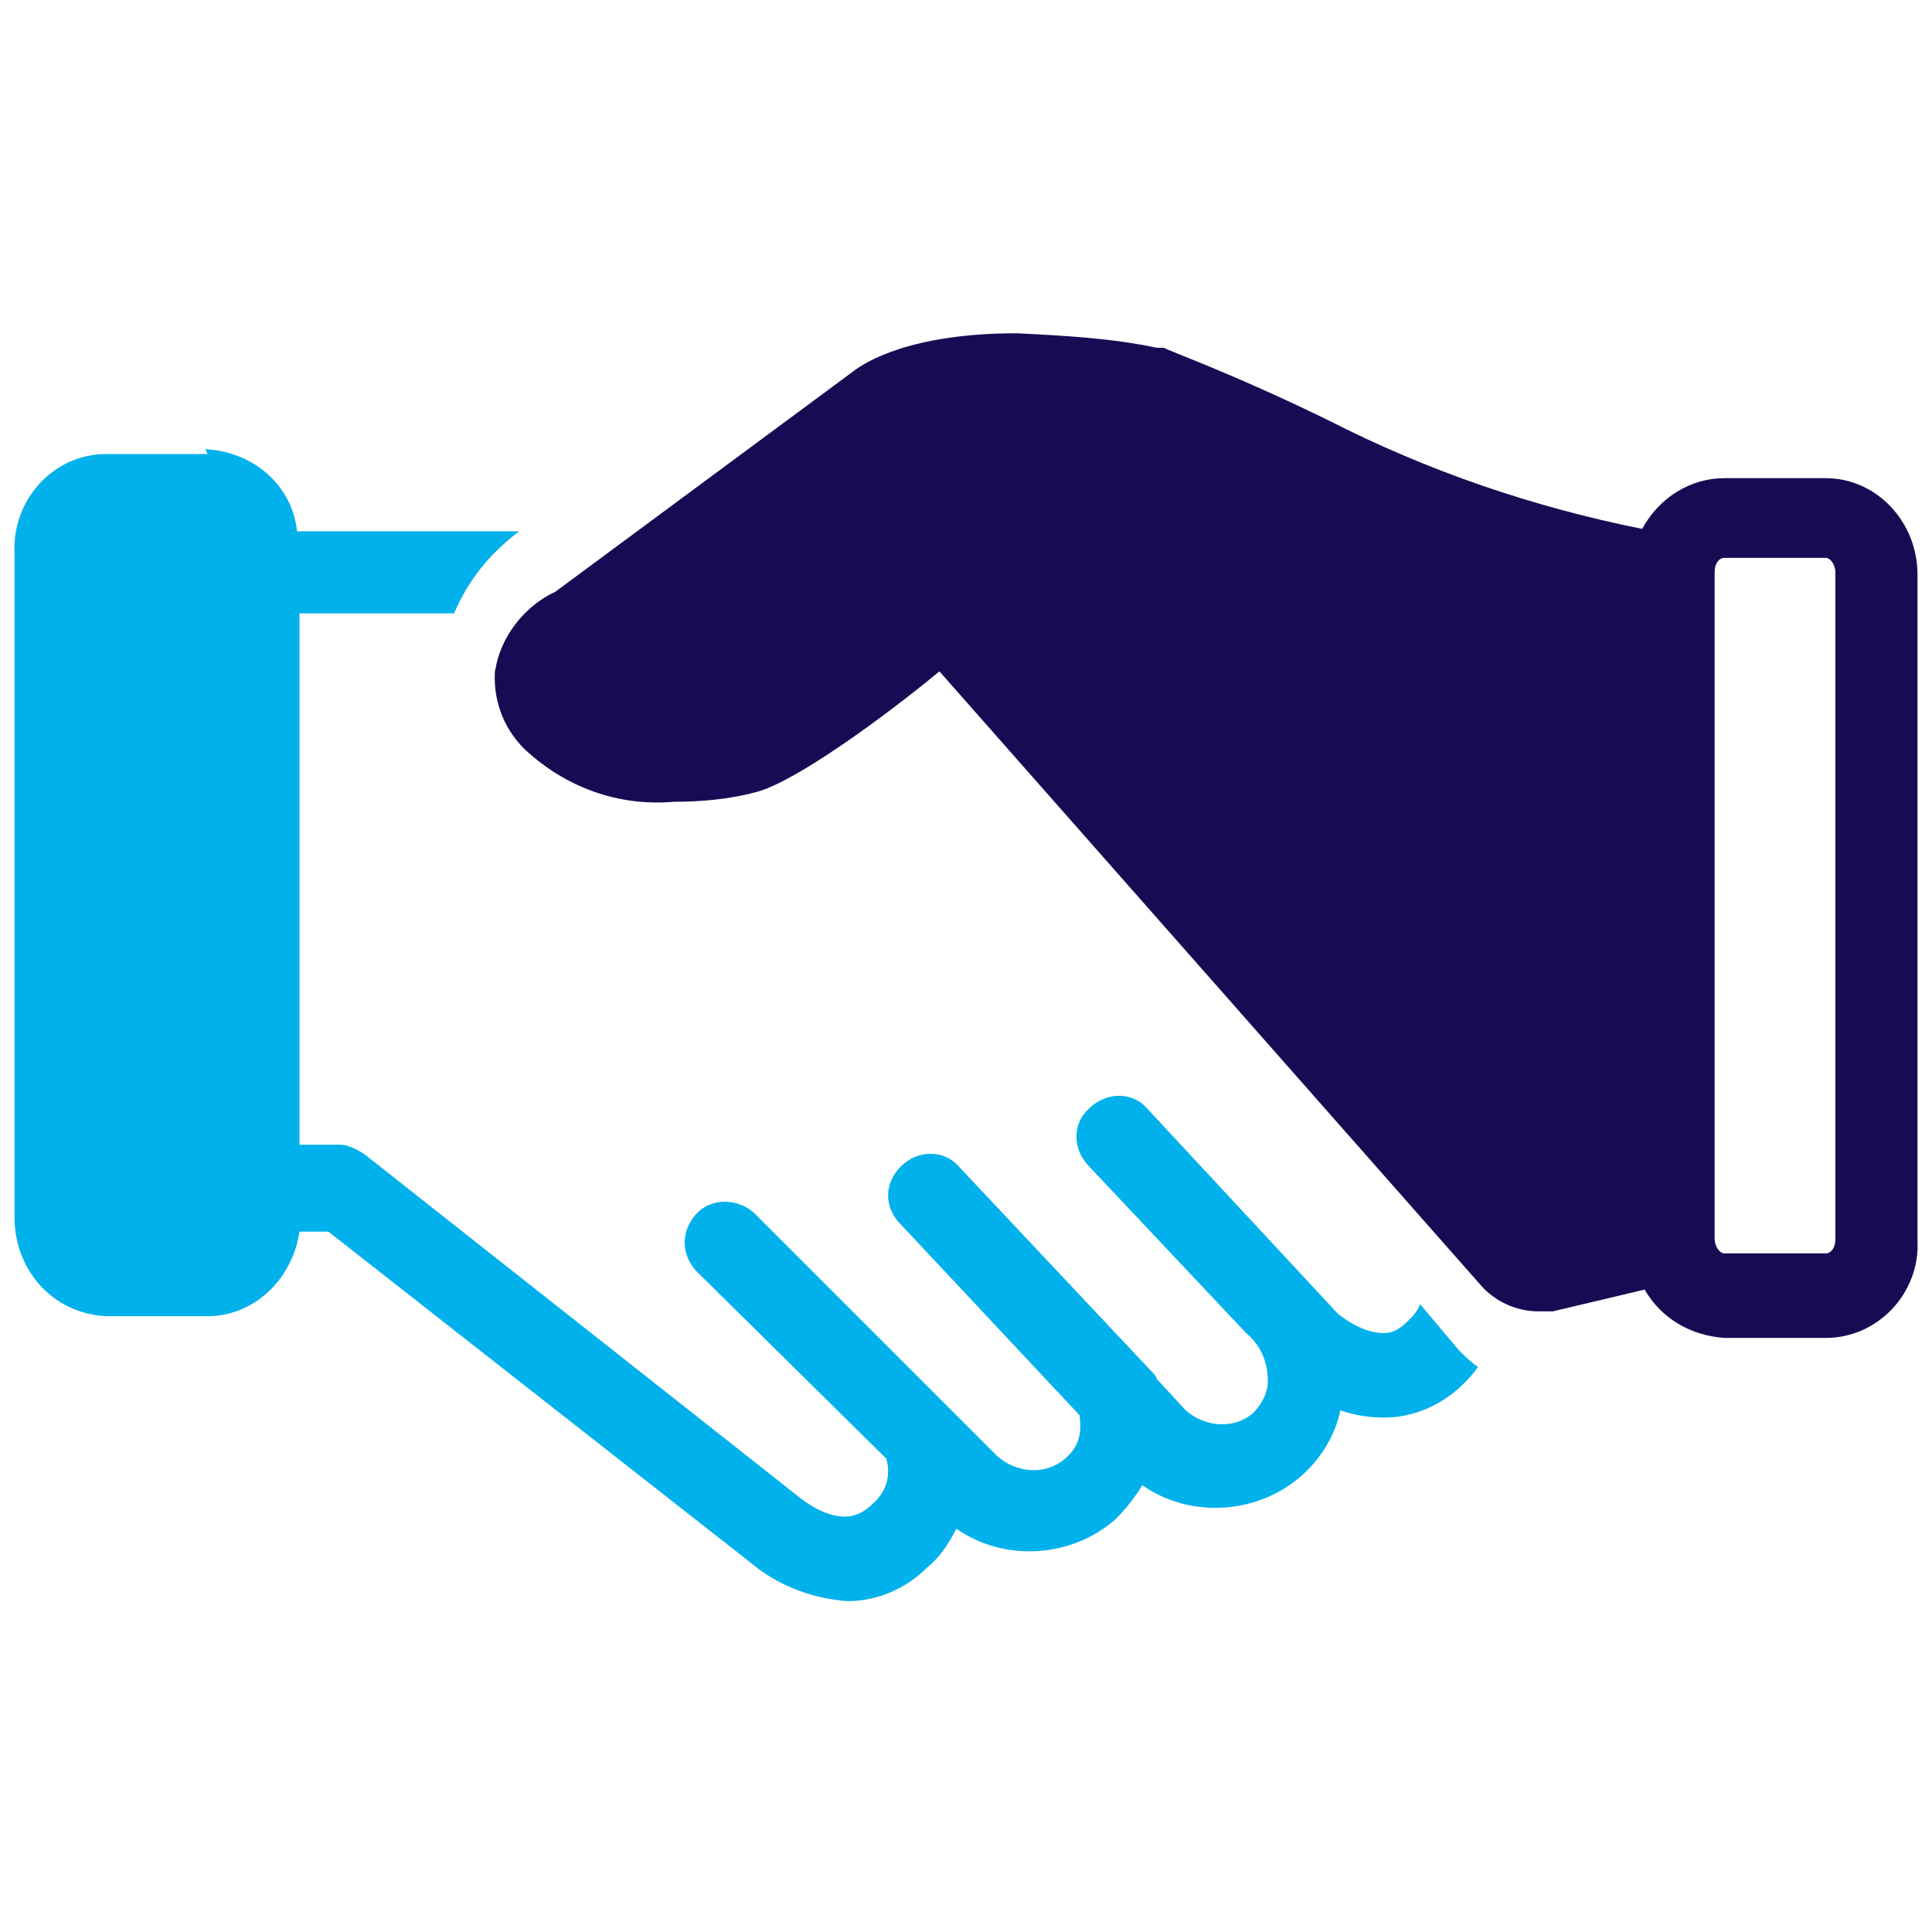
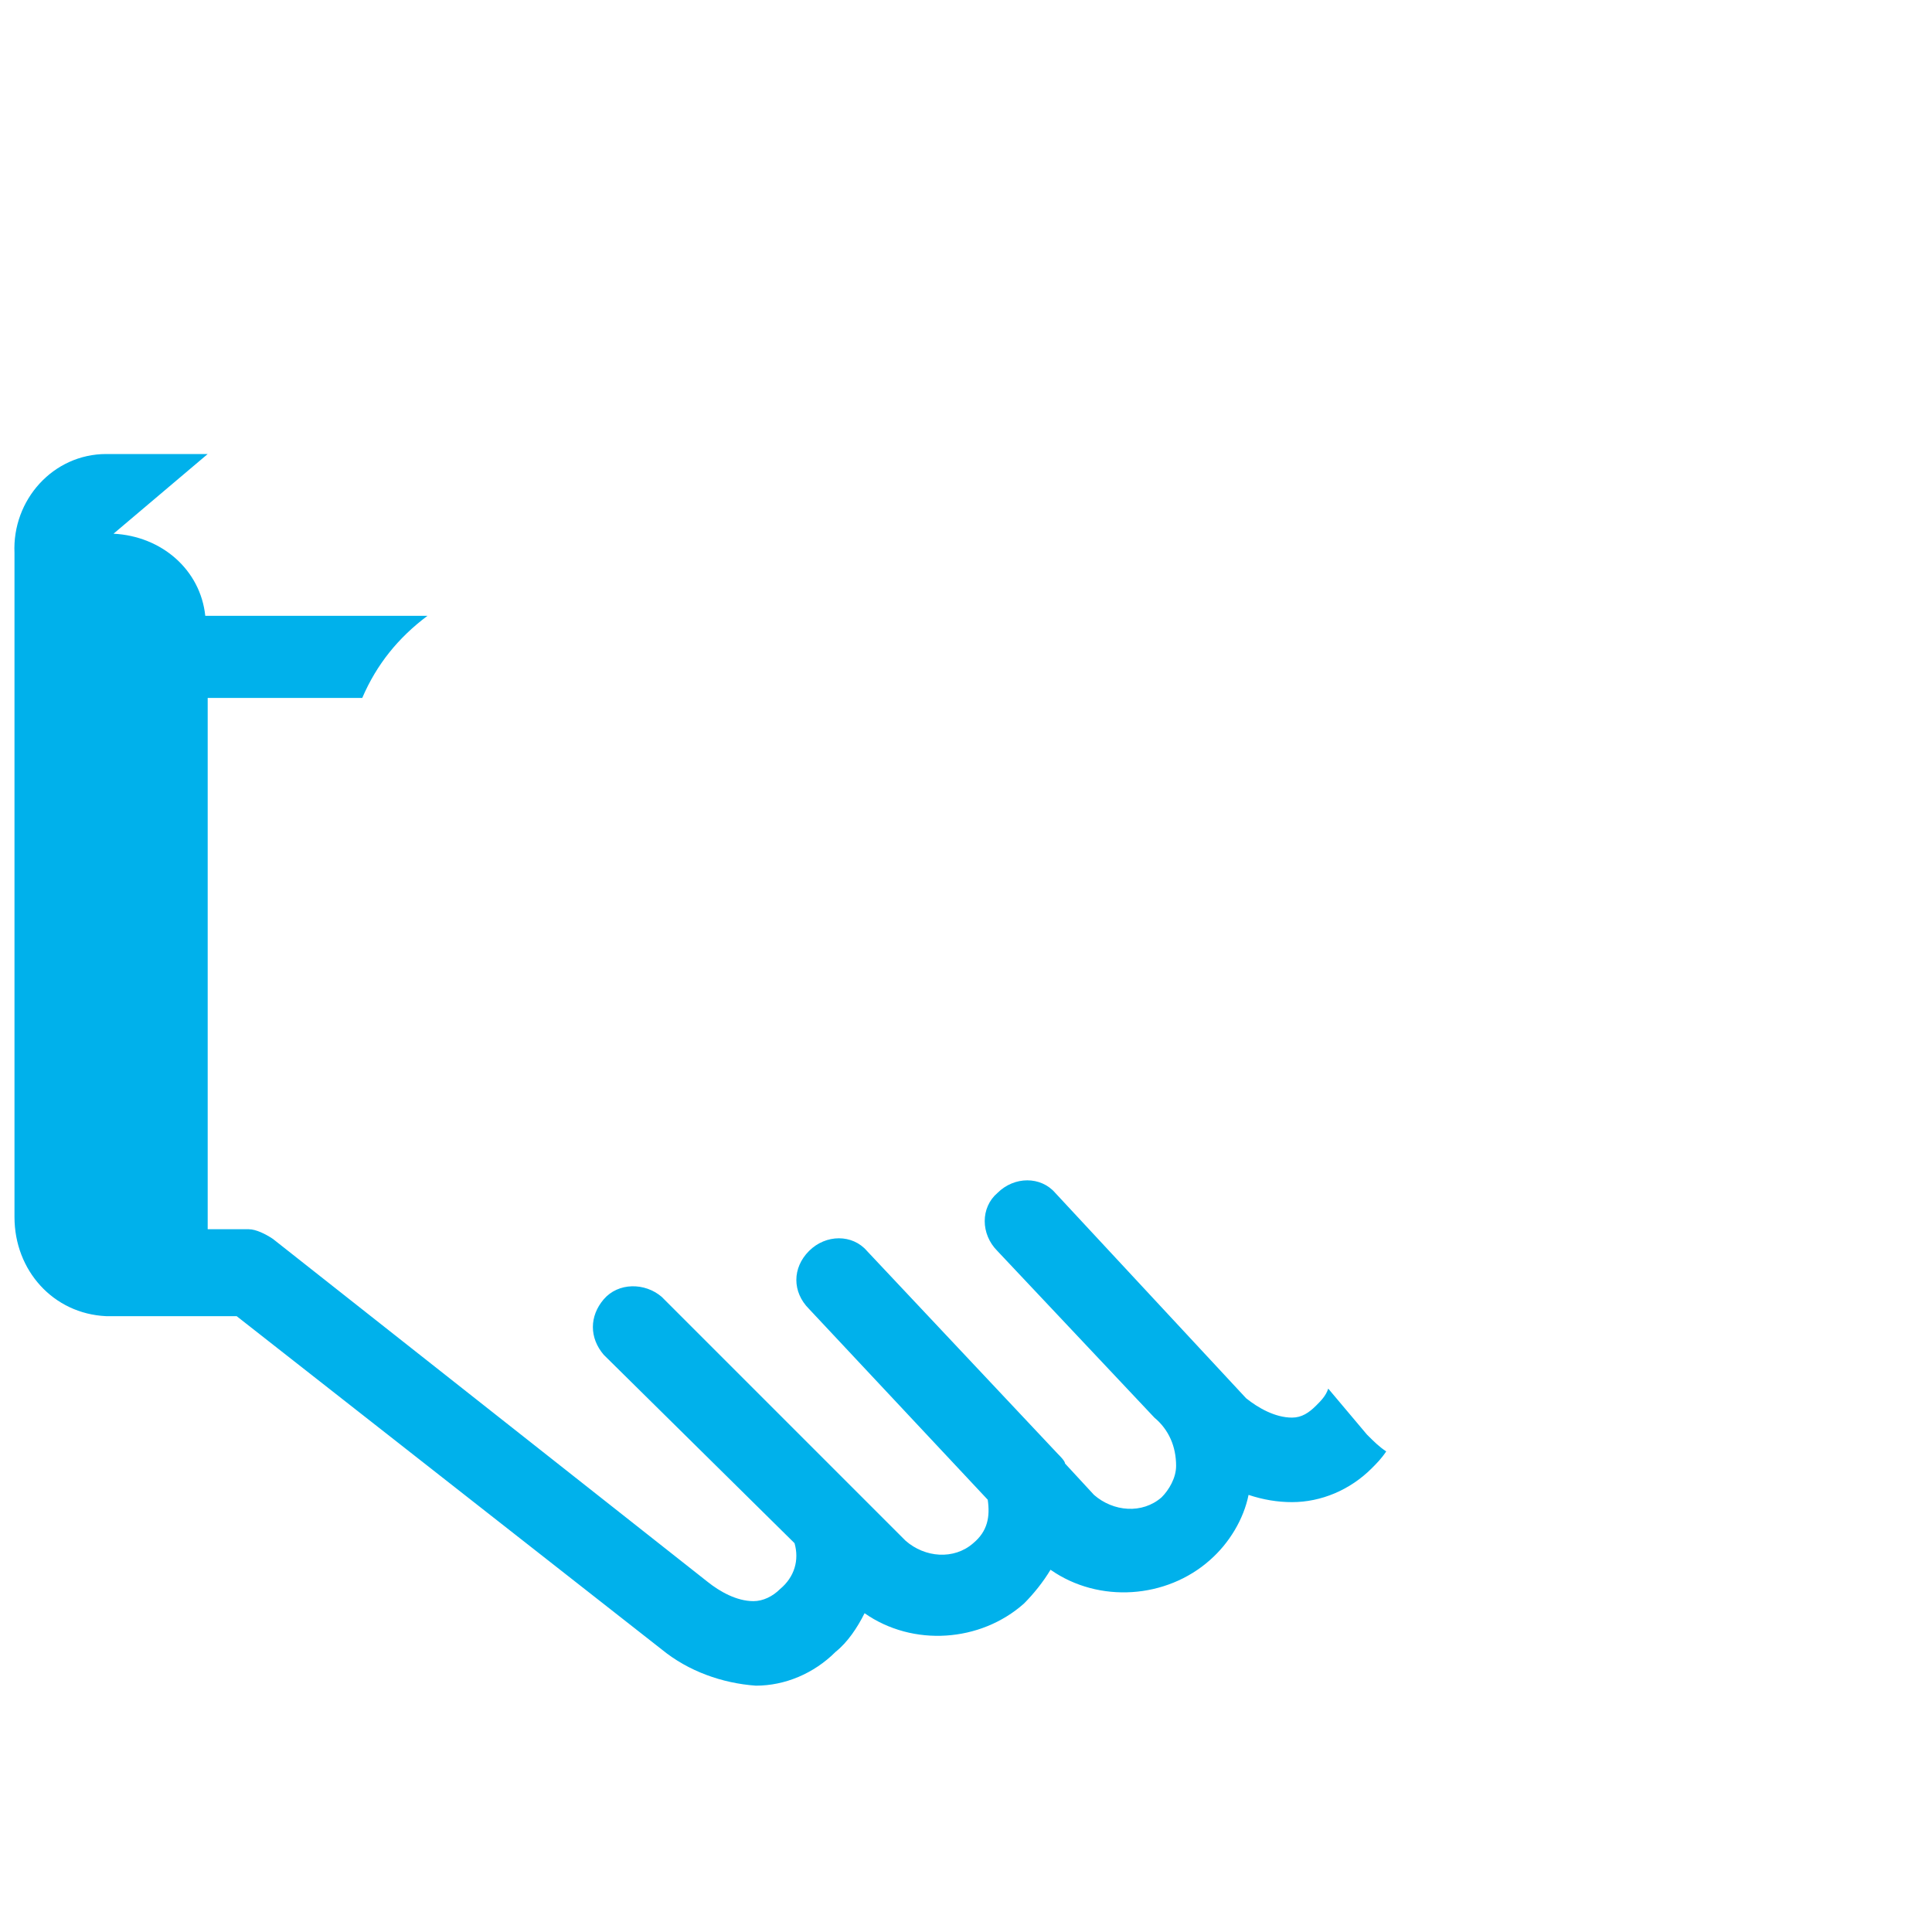
<svg xmlns="http://www.w3.org/2000/svg" id="Layer_1" version="1.1" viewBox="0 0 80 80">
  <defs>
    <style>
      .st0 {
        fill: #170c54;
      }

      .st1 {
        fill: #00b1eb;
      }
    </style>
  </defs>
-   <path class="st0" d="M20.5,27.7c-.1,1.2.3,2.4,1.2,3.3,1.7,1.6,3.9,2.4,6.2,2.2,1.1,0,2.3-.1,3.4-.4,1.6-.4,5.3-3.1,7.6-5l22.4,25.4c.6.7,1.5,1.1,2.4,1.1.2,0,.4,0,.6,0l3.8-.9c.7,1.2,1.9,1.9,3.3,2h4.2c2.2,0,3.9-1.9,3.8-4v-27.6c0-2.2-1.7-4-3.8-4h-4.2c-1.4,0-2.7.8-3.4,2.1-4.5-.9-8.9-2.4-13-4.5-4.1-2-6.7-2.9-6.8-3,0,0-.2,0-.3,0-1.9-.4-3.8-.5-5.8-.6-4.4,0-6.3,1.2-6.8,1.6l-12.3,9.1c-1.3.6-2.3,1.9-2.5,3.3M71,23.7c0-.4.2-.6.4-.6h4.2c.2,0,.4.3.4.6v27.6c0,.4-.2.6-.4.6h-4.2c-.2,0-.4-.3-.4-.6v-27.6Z" />
-   <path class="st1" d="M8.6,18.8h-4.2c-2.2,0-3.9,1.9-3.8,4.1v27.5c0,2.2,1.6,4,3.8,4.1h4.2c1.9,0,3.5-1.5,3.8-3.5h1.2l17.6,13.8c1.1.9,2.5,1.4,3.9,1.5,1.2,0,2.4-.5,3.3-1.4.5-.4.9-1,1.2-1.6,2,1.4,4.8,1.2,6.6-.4.4-.4.8-.9,1.1-1.4,2,1.4,4.8,1.2,6.6-.4.8-.7,1.4-1.7,1.6-2.7.6.2,1.2.3,1.8.3,1.2,0,2.4-.5,3.3-1.4.2-.2.4-.4.6-.7-.3-.2-.5-.4-.8-.7l-1.6-1.9c-.1.3-.3.5-.5.7-.3.3-.6.5-1,.5-.7,0-1.4-.4-1.9-.8l-7.9-8.5c-.6-.7-1.7-.7-2.4,0-.7.6-.7,1.7,0,2.4l6.5,6.9c.6.5.9,1.2.9,2,0,.5-.3,1-.6,1.3-.8.7-2,.6-2.8-.1l-1.2-1.3c0-.1-.2-.3-.3-.4l-7.9-8.4c-.6-.7-1.7-.7-2.4,0s-.7,1.7,0,2.4h0l7.4,7.9c.1.7,0,1.3-.6,1.8-.8.7-2,.6-2.8-.1l-10.1-10.1c-.7-.6-1.8-.6-2.4.1-.6.7-.6,1.6,0,2.3l7.9,7.8s0,0,0,0c.2.7,0,1.4-.6,1.9-.3.3-.7.5-1.1.5-.7,0-1.4-.4-1.9-.8l-18-14.2c-.3-.2-.7-.4-1-.4h-1.7v-22h6.4c.6-1.4,1.5-2.5,2.7-3.4h-9.2c-.2-1.9-1.8-3.3-3.8-3.4" />
+   <path class="st1" d="M8.6,18.8h-4.2c-2.2,0-3.9,1.9-3.8,4.1v27.5c0,2.2,1.6,4,3.8,4.1h4.2h1.2l17.6,13.8c1.1.9,2.5,1.4,3.9,1.5,1.2,0,2.4-.5,3.3-1.4.5-.4.9-1,1.2-1.6,2,1.4,4.8,1.2,6.6-.4.4-.4.8-.9,1.1-1.4,2,1.4,4.8,1.2,6.6-.4.8-.7,1.4-1.7,1.6-2.7.6.2,1.2.3,1.8.3,1.2,0,2.4-.5,3.3-1.4.2-.2.4-.4.6-.7-.3-.2-.5-.4-.8-.7l-1.6-1.9c-.1.3-.3.5-.5.7-.3.3-.6.5-1,.5-.7,0-1.4-.4-1.9-.8l-7.9-8.5c-.6-.7-1.7-.7-2.4,0-.7.6-.7,1.7,0,2.4l6.5,6.9c.6.5.9,1.2.9,2,0,.5-.3,1-.6,1.3-.8.7-2,.6-2.8-.1l-1.2-1.3c0-.1-.2-.3-.3-.4l-7.9-8.4c-.6-.7-1.7-.7-2.4,0s-.7,1.7,0,2.4h0l7.4,7.9c.1.7,0,1.3-.6,1.8-.8.7-2,.6-2.8-.1l-10.1-10.1c-.7-.6-1.8-.6-2.4.1-.6.7-.6,1.6,0,2.3l7.9,7.8s0,0,0,0c.2.7,0,1.4-.6,1.9-.3.3-.7.5-1.1.5-.7,0-1.4-.4-1.9-.8l-18-14.2c-.3-.2-.7-.4-1-.4h-1.7v-22h6.4c.6-1.4,1.5-2.5,2.7-3.4h-9.2c-.2-1.9-1.8-3.3-3.8-3.4" />
</svg>